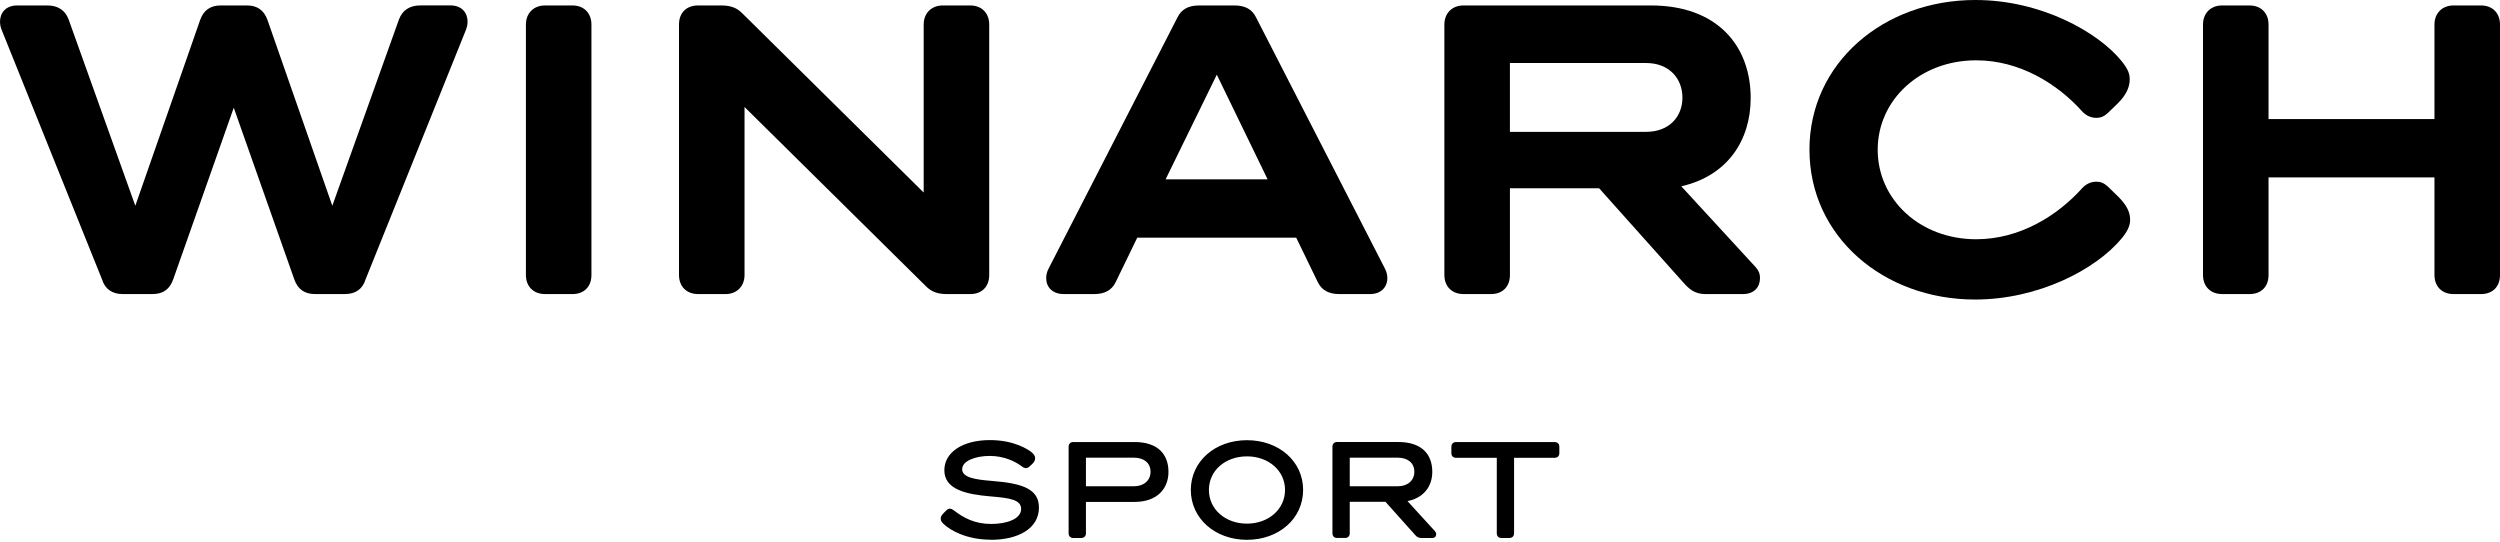
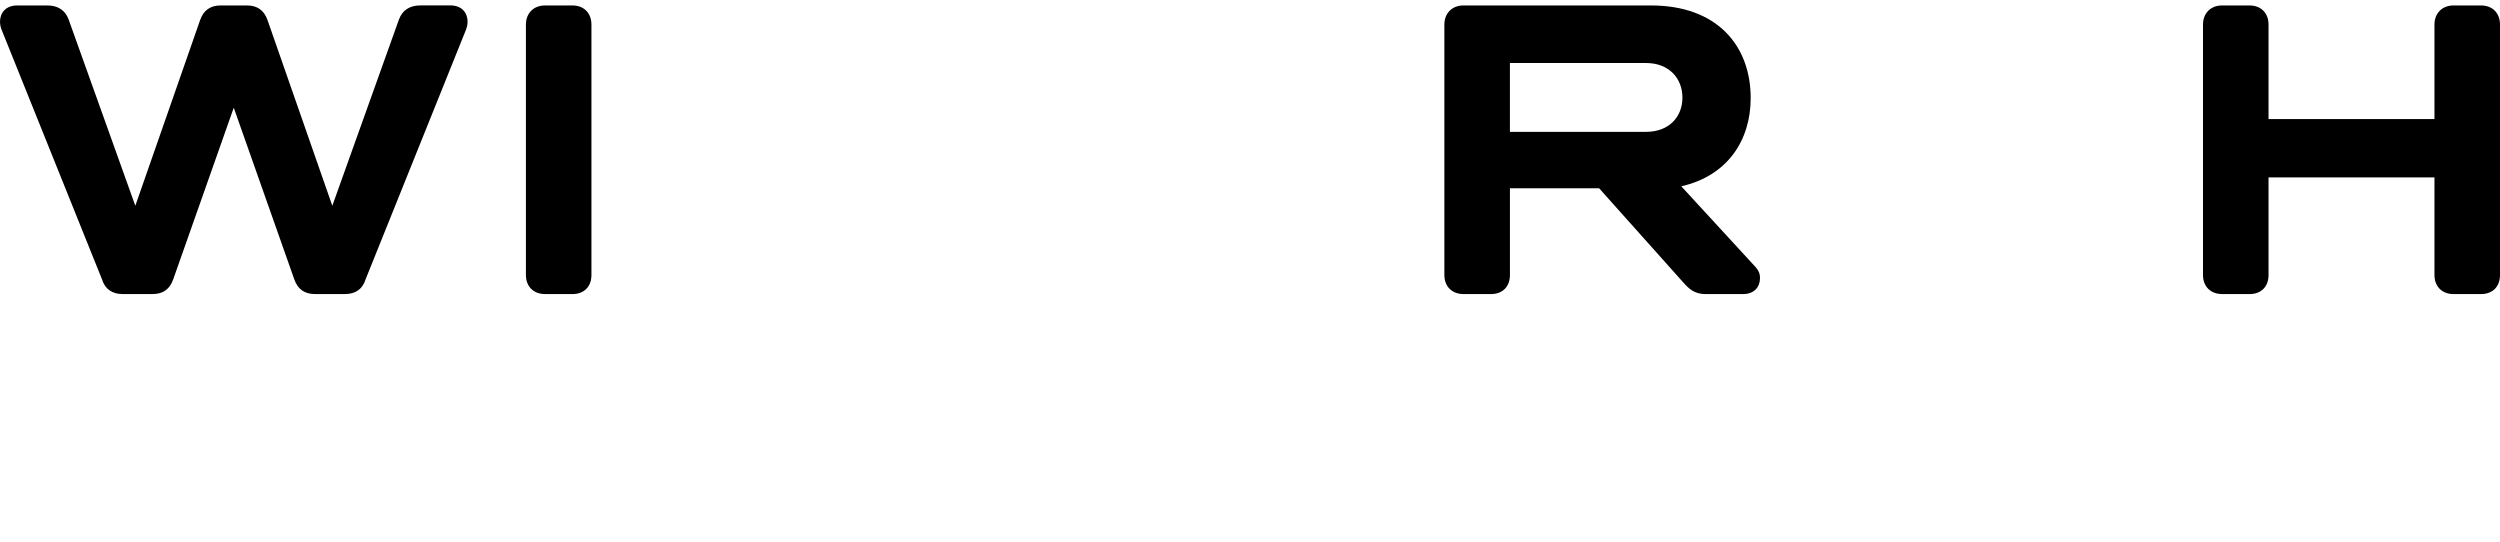
<svg xmlns="http://www.w3.org/2000/svg" width="300" height="65" viewBox="0 0 300 65" fill="none">
  <path d="M14.704 35.285C13.492 35.285 12.611 34.725 12.236 33.51L0.278 3.781C0.09 3.359 0 2.987 0 2.614C0 1.542 0.698 0.654 2.047 0.654H5.678C6.934 0.654 7.819 1.215 8.235 2.336L16.238 24.692L24.008 2.426C24.427 1.211 25.264 0.654 26.475 0.654H29.64C30.851 0.654 31.688 1.215 32.108 2.426L39.877 24.692L47.876 2.332C48.296 1.211 49.178 0.651 50.434 0.651H54.064C55.414 0.651 56.111 1.538 56.111 2.611C56.111 2.983 56.017 3.355 55.834 3.777L43.875 33.51C43.504 34.725 42.619 35.285 41.407 35.285H37.778C36.566 35.285 35.73 34.725 35.31 33.51L28.05 12.925L20.79 33.51C20.37 34.725 19.534 35.285 18.323 35.285H14.693H14.704Z" fill="black" />
  <path d="M65.389 35.285C64.039 35.285 63.109 34.398 63.109 32.998V2.942C63.109 1.588 64.039 0.655 65.389 0.655H68.692C70.088 0.655 70.972 1.588 70.972 2.942V33.002C70.972 34.401 70.088 35.289 68.692 35.289H65.389V35.285Z" fill="black" />
-   <path d="M83.76 35.285C82.365 35.285 81.48 34.352 81.48 32.998V2.942C81.48 1.542 82.365 0.655 83.76 0.655H86.554C87.671 0.655 88.414 0.933 89.066 1.588L110.842 23.105V2.942C110.842 1.588 111.772 0.655 113.122 0.655H116.426C117.821 0.655 118.706 1.588 118.706 2.942V33.002C118.706 34.401 117.821 35.289 116.426 35.289H113.632C112.515 35.289 111.772 35.011 111.12 34.356L89.344 12.839V33.002C89.344 34.356 88.414 35.289 87.064 35.289H83.76V35.285Z" fill="black" />
-   <path d="M139.875 21.517H152.111L146.017 8.961L139.875 21.517ZM127.635 35.285C126.285 35.285 125.542 34.447 125.542 33.371C125.542 32.998 125.636 32.577 125.869 32.156L141.315 2.054C141.78 1.121 142.616 0.655 143.872 0.655H148.151C149.407 0.655 150.244 1.121 150.709 2.054L166.155 32.159C166.387 32.581 166.481 32.998 166.481 33.374C166.481 34.447 165.735 35.289 164.389 35.289H160.714C159.457 35.289 158.621 34.823 158.152 33.89L155.546 28.522H136.47L133.864 33.89C133.399 34.823 132.559 35.289 131.302 35.289H127.627L127.635 35.285Z" fill="black" />
  <path d="M181.189 15.822H197.52C200.31 15.822 201.892 14.001 201.892 11.714C201.892 9.427 200.31 7.561 197.52 7.561H181.189V15.822ZM175.605 35.285C174.255 35.285 173.325 34.398 173.325 32.998V2.942C173.325 1.588 174.255 0.655 175.605 0.655H198.124C206.081 0.655 210.082 5.507 210.082 11.763C210.082 16.849 207.292 21.1 201.754 22.356L210.686 32.065C211.012 32.438 211.2 32.814 211.2 33.374C211.2 34.447 210.502 35.289 209.152 35.289H204.641C203.385 35.289 202.687 34.684 201.99 33.89L191.895 22.593H181.192V33.002C181.192 34.401 180.307 35.289 178.912 35.289H175.609L175.605 35.285Z" fill="black" />
-   <path d="M217.133 17.97C217.133 7.561 226.02 0 237.045 0C244.954 0 251.794 3.875 254.588 7.328C255.379 8.31 255.566 8.87 255.566 9.521C255.566 10.454 255.146 11.387 254.171 12.369L252.915 13.584C252.45 14.005 252.03 14.144 251.565 14.144C250.961 14.144 250.354 13.911 249.844 13.351C246.911 10.085 242.4 7.238 237.143 7.238C230.396 7.238 225.323 11.996 225.323 17.974C225.323 23.951 230.393 28.71 237.143 28.71C242.4 28.71 246.911 25.862 249.844 22.597C250.358 22.036 250.961 21.803 251.565 21.803C252.03 21.803 252.45 21.942 252.915 22.364L254.171 23.579C255.15 24.561 255.615 25.399 255.615 26.377C255.615 26.938 255.428 27.593 254.636 28.57C251.52 32.351 244.586 35.944 237.004 35.944C226.024 35.944 217.136 28.383 217.136 17.974" fill="black" />
  <path d="M266.64 35.285C265.29 35.285 264.36 34.398 264.36 32.998V2.942C264.36 1.588 265.29 0.655 266.64 0.655H269.944C271.339 0.655 272.224 1.588 272.224 2.942V14.284H292.136V2.942C292.136 1.588 293.066 0.655 294.416 0.655H297.72C299.115 0.655 300 1.588 300 2.942V33.002C300 34.401 299.115 35.289 297.72 35.289H294.416C293.066 35.289 292.136 34.401 292.136 33.002V21.288H272.224V33.002C272.224 34.401 271.339 35.289 269.944 35.289H266.64V35.285Z" fill="black" />
-   <path d="M181.106 64.559C181.466 64.559 181.688 64.337 181.688 63.991V54.937H186.54C186.904 54.937 187.121 54.73 187.121 54.369V53.612C187.121 53.267 186.9 53.044 186.54 53.044H174.746C174.383 53.044 174.165 53.267 174.165 53.612V54.369C174.165 54.733 174.386 54.937 174.746 54.937H179.614V63.991C179.614 64.337 179.835 64.559 180.165 64.559H181.11H181.106ZM161.97 54.922H167.738C168.874 54.922 169.721 55.508 169.721 56.614C169.721 57.641 168.934 58.352 167.738 58.352H161.97V54.922ZM161.389 64.559C161.749 64.559 161.97 64.337 161.97 63.991V60.214H166.256L169.815 64.194C170.003 64.416 170.209 64.559 170.554 64.559H171.859C172.189 64.559 172.346 64.352 172.346 64.1C172.346 63.957 172.283 63.848 172.189 63.735L168.9 60.132C170.899 59.737 171.874 58.3 171.874 56.626C171.874 54.459 170.554 53.041 167.798 53.041H160.444C160.114 53.041 159.893 53.263 159.893 53.609V63.987C159.893 64.334 160.114 64.555 160.444 64.555H161.389V64.559ZM149.636 62.836C147.053 62.836 145.069 61.129 145.069 58.792C145.069 56.456 147.053 54.764 149.636 54.764C152.22 54.764 154.204 56.471 154.204 58.792C154.204 61.114 152.22 62.836 149.636 62.836ZM149.636 64.777C153.48 64.777 156.375 62.219 156.375 58.792C156.375 55.365 153.48 52.823 149.636 52.823C145.793 52.823 142.898 55.381 142.898 58.792C142.898 62.204 145.793 64.777 149.636 64.777ZM130.313 54.922H136.08C137.213 54.922 138.064 55.508 138.064 56.614C138.064 57.641 137.276 58.352 136.08 58.352H130.313V54.922ZM129.731 64.559C130.091 64.559 130.313 64.337 130.313 63.991V60.23H136.14C138.896 60.23 140.216 58.604 140.216 56.63C140.216 54.463 138.896 53.044 136.14 53.044H128.786C128.456 53.044 128.235 53.267 128.235 53.612V63.991C128.235 64.337 128.456 64.559 128.786 64.559H129.731ZM118.909 64.777C122.171 64.777 124.673 63.434 124.673 60.907C124.673 58.68 122.708 57.999 119.051 57.713C117.068 57.555 115.459 57.318 115.459 56.306C115.459 55.294 117.083 54.711 118.766 54.711C120.45 54.711 121.808 55.343 122.674 56.005C122.816 56.114 122.989 56.178 123.131 56.178C123.259 56.178 123.383 56.114 123.495 56.02L123.81 55.734C124.046 55.512 124.219 55.275 124.219 55.008C124.219 54.756 124.091 54.534 123.84 54.312C123.383 53.917 121.669 52.811 118.8 52.811C115.414 52.811 113.321 54.342 113.321 56.426C113.321 58.732 115.901 59.319 118.898 59.571C121.215 59.759 122.535 59.981 122.535 61.072C122.535 62.306 120.754 62.874 118.943 62.874C116.974 62.874 115.62 62.148 114.424 61.215C114.281 61.106 114.124 61.042 113.985 61.042C113.858 61.042 113.719 61.091 113.606 61.2L113.306 61.501C113.07 61.738 112.883 61.945 112.883 62.227C112.883 62.494 113.025 62.686 113.246 62.889C114 63.6 115.924 64.766 118.916 64.766" fill="black" />
</svg>